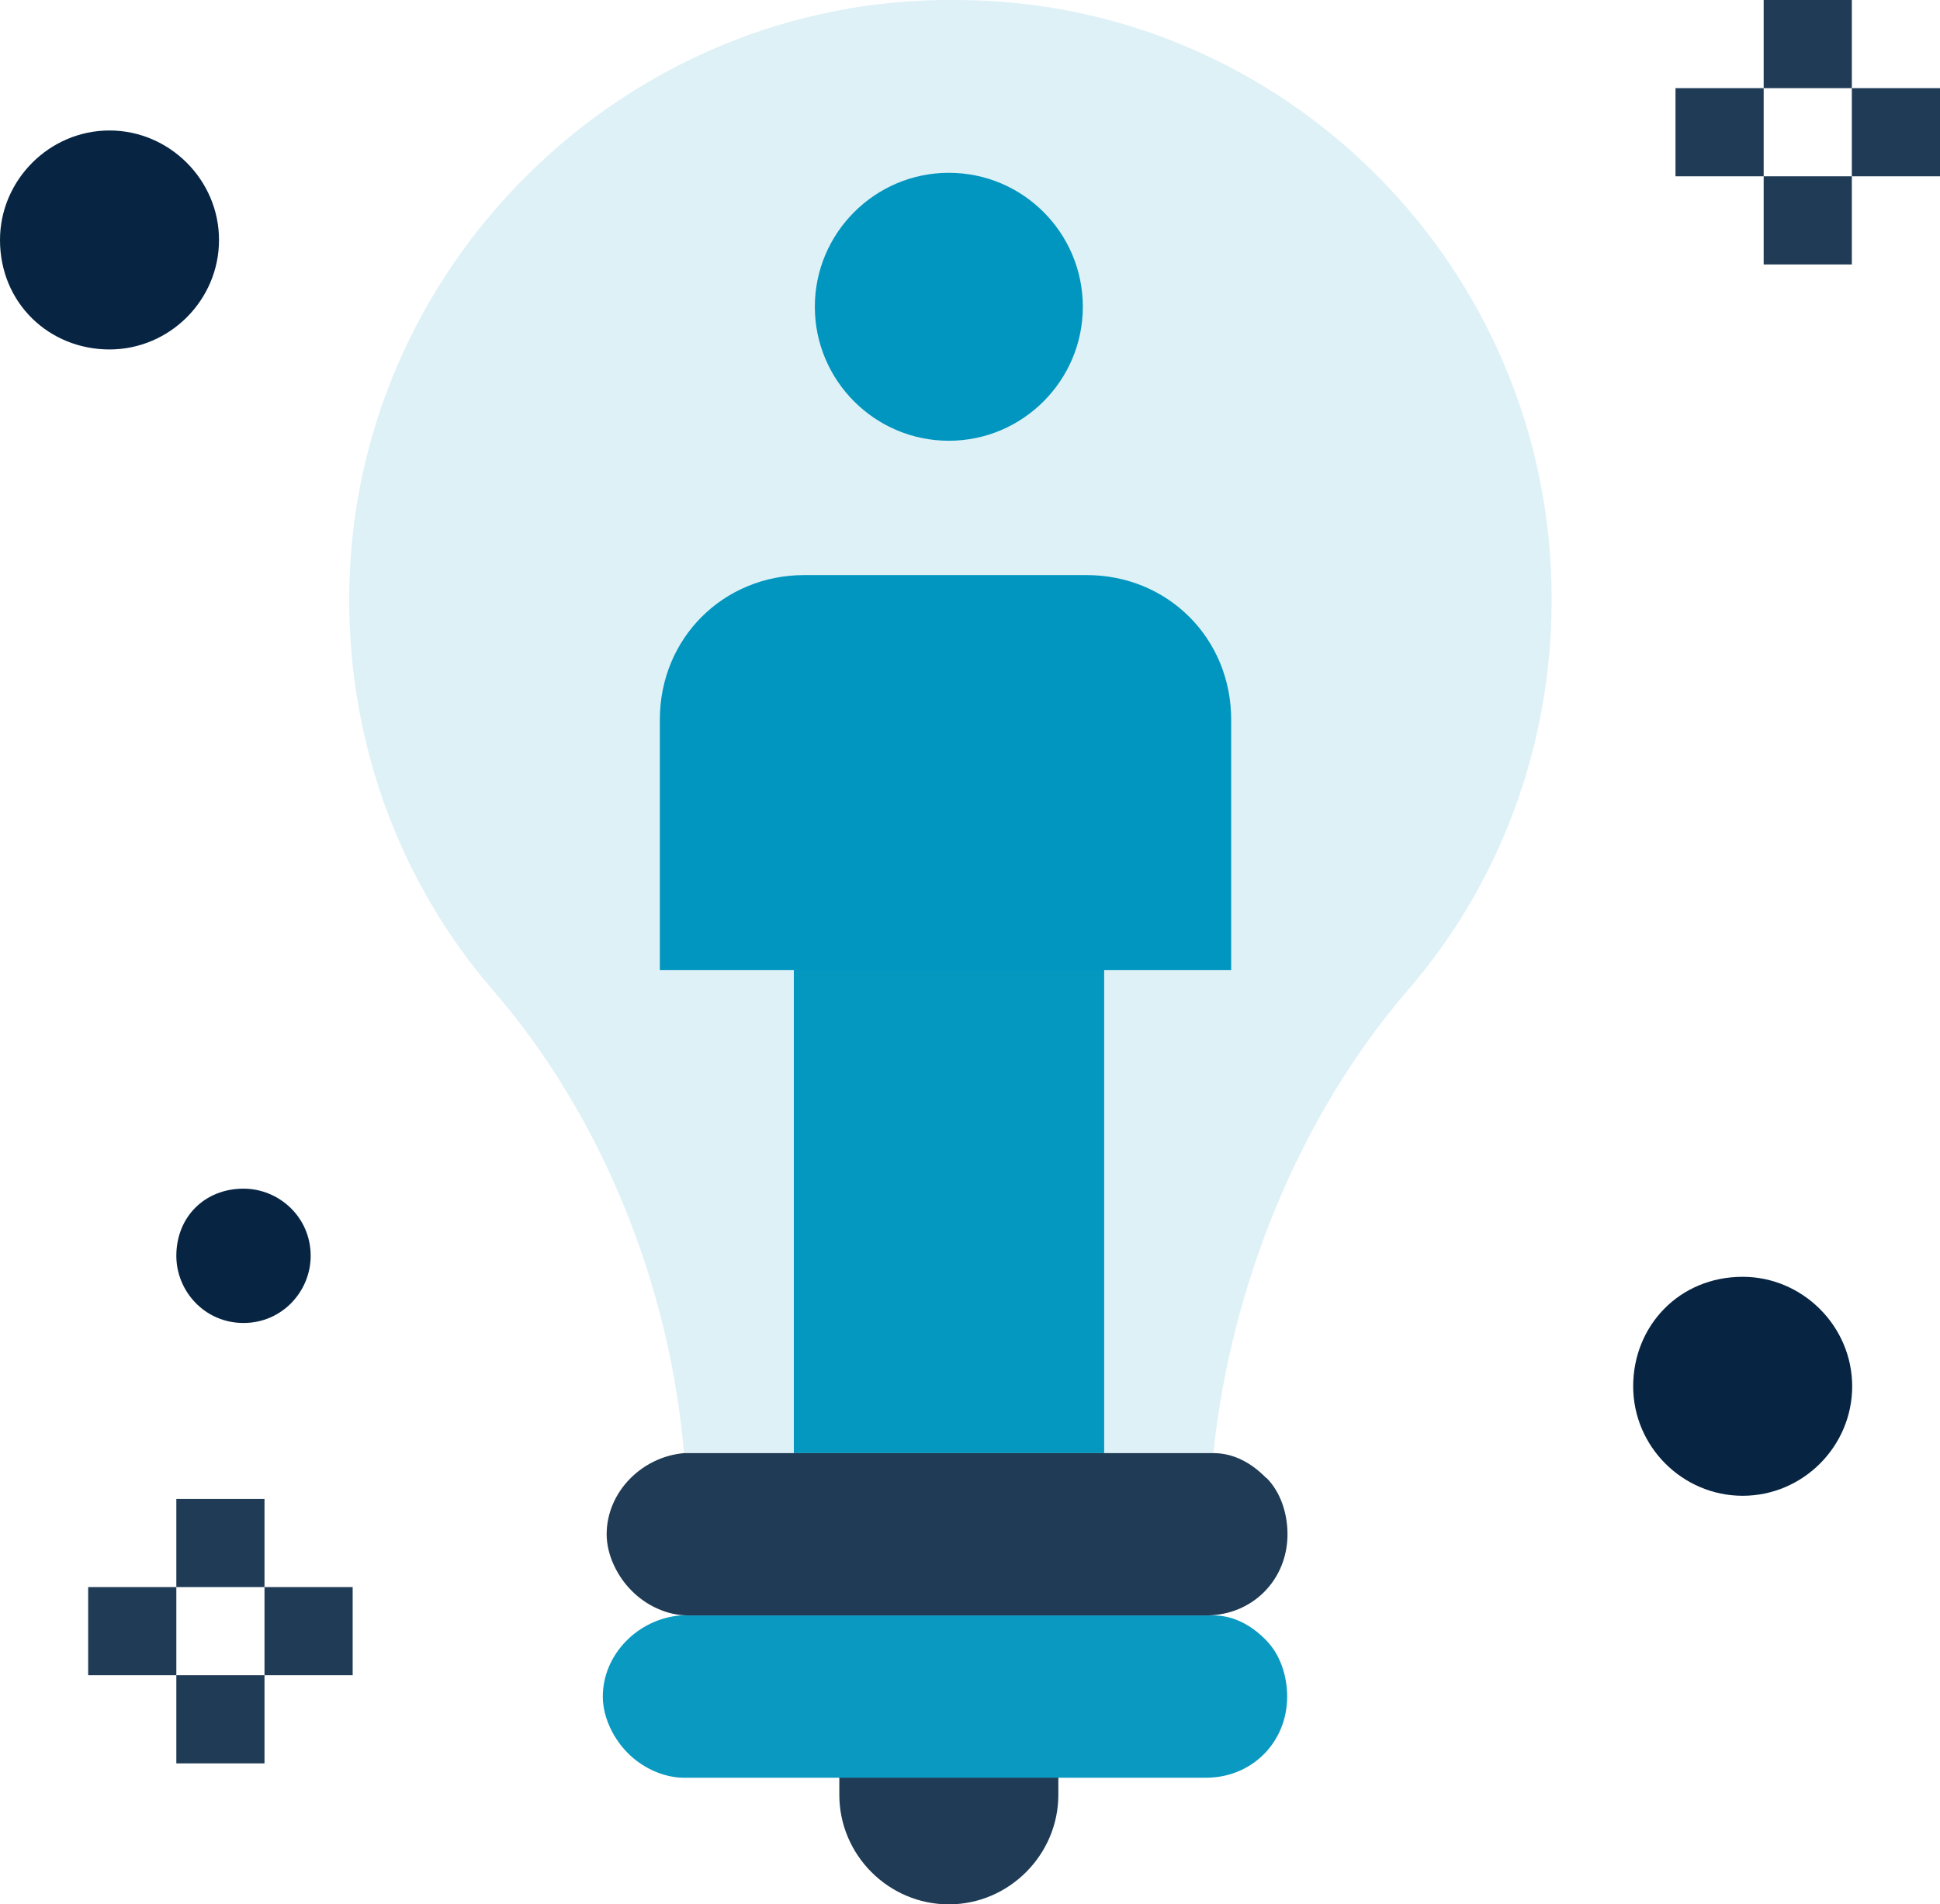
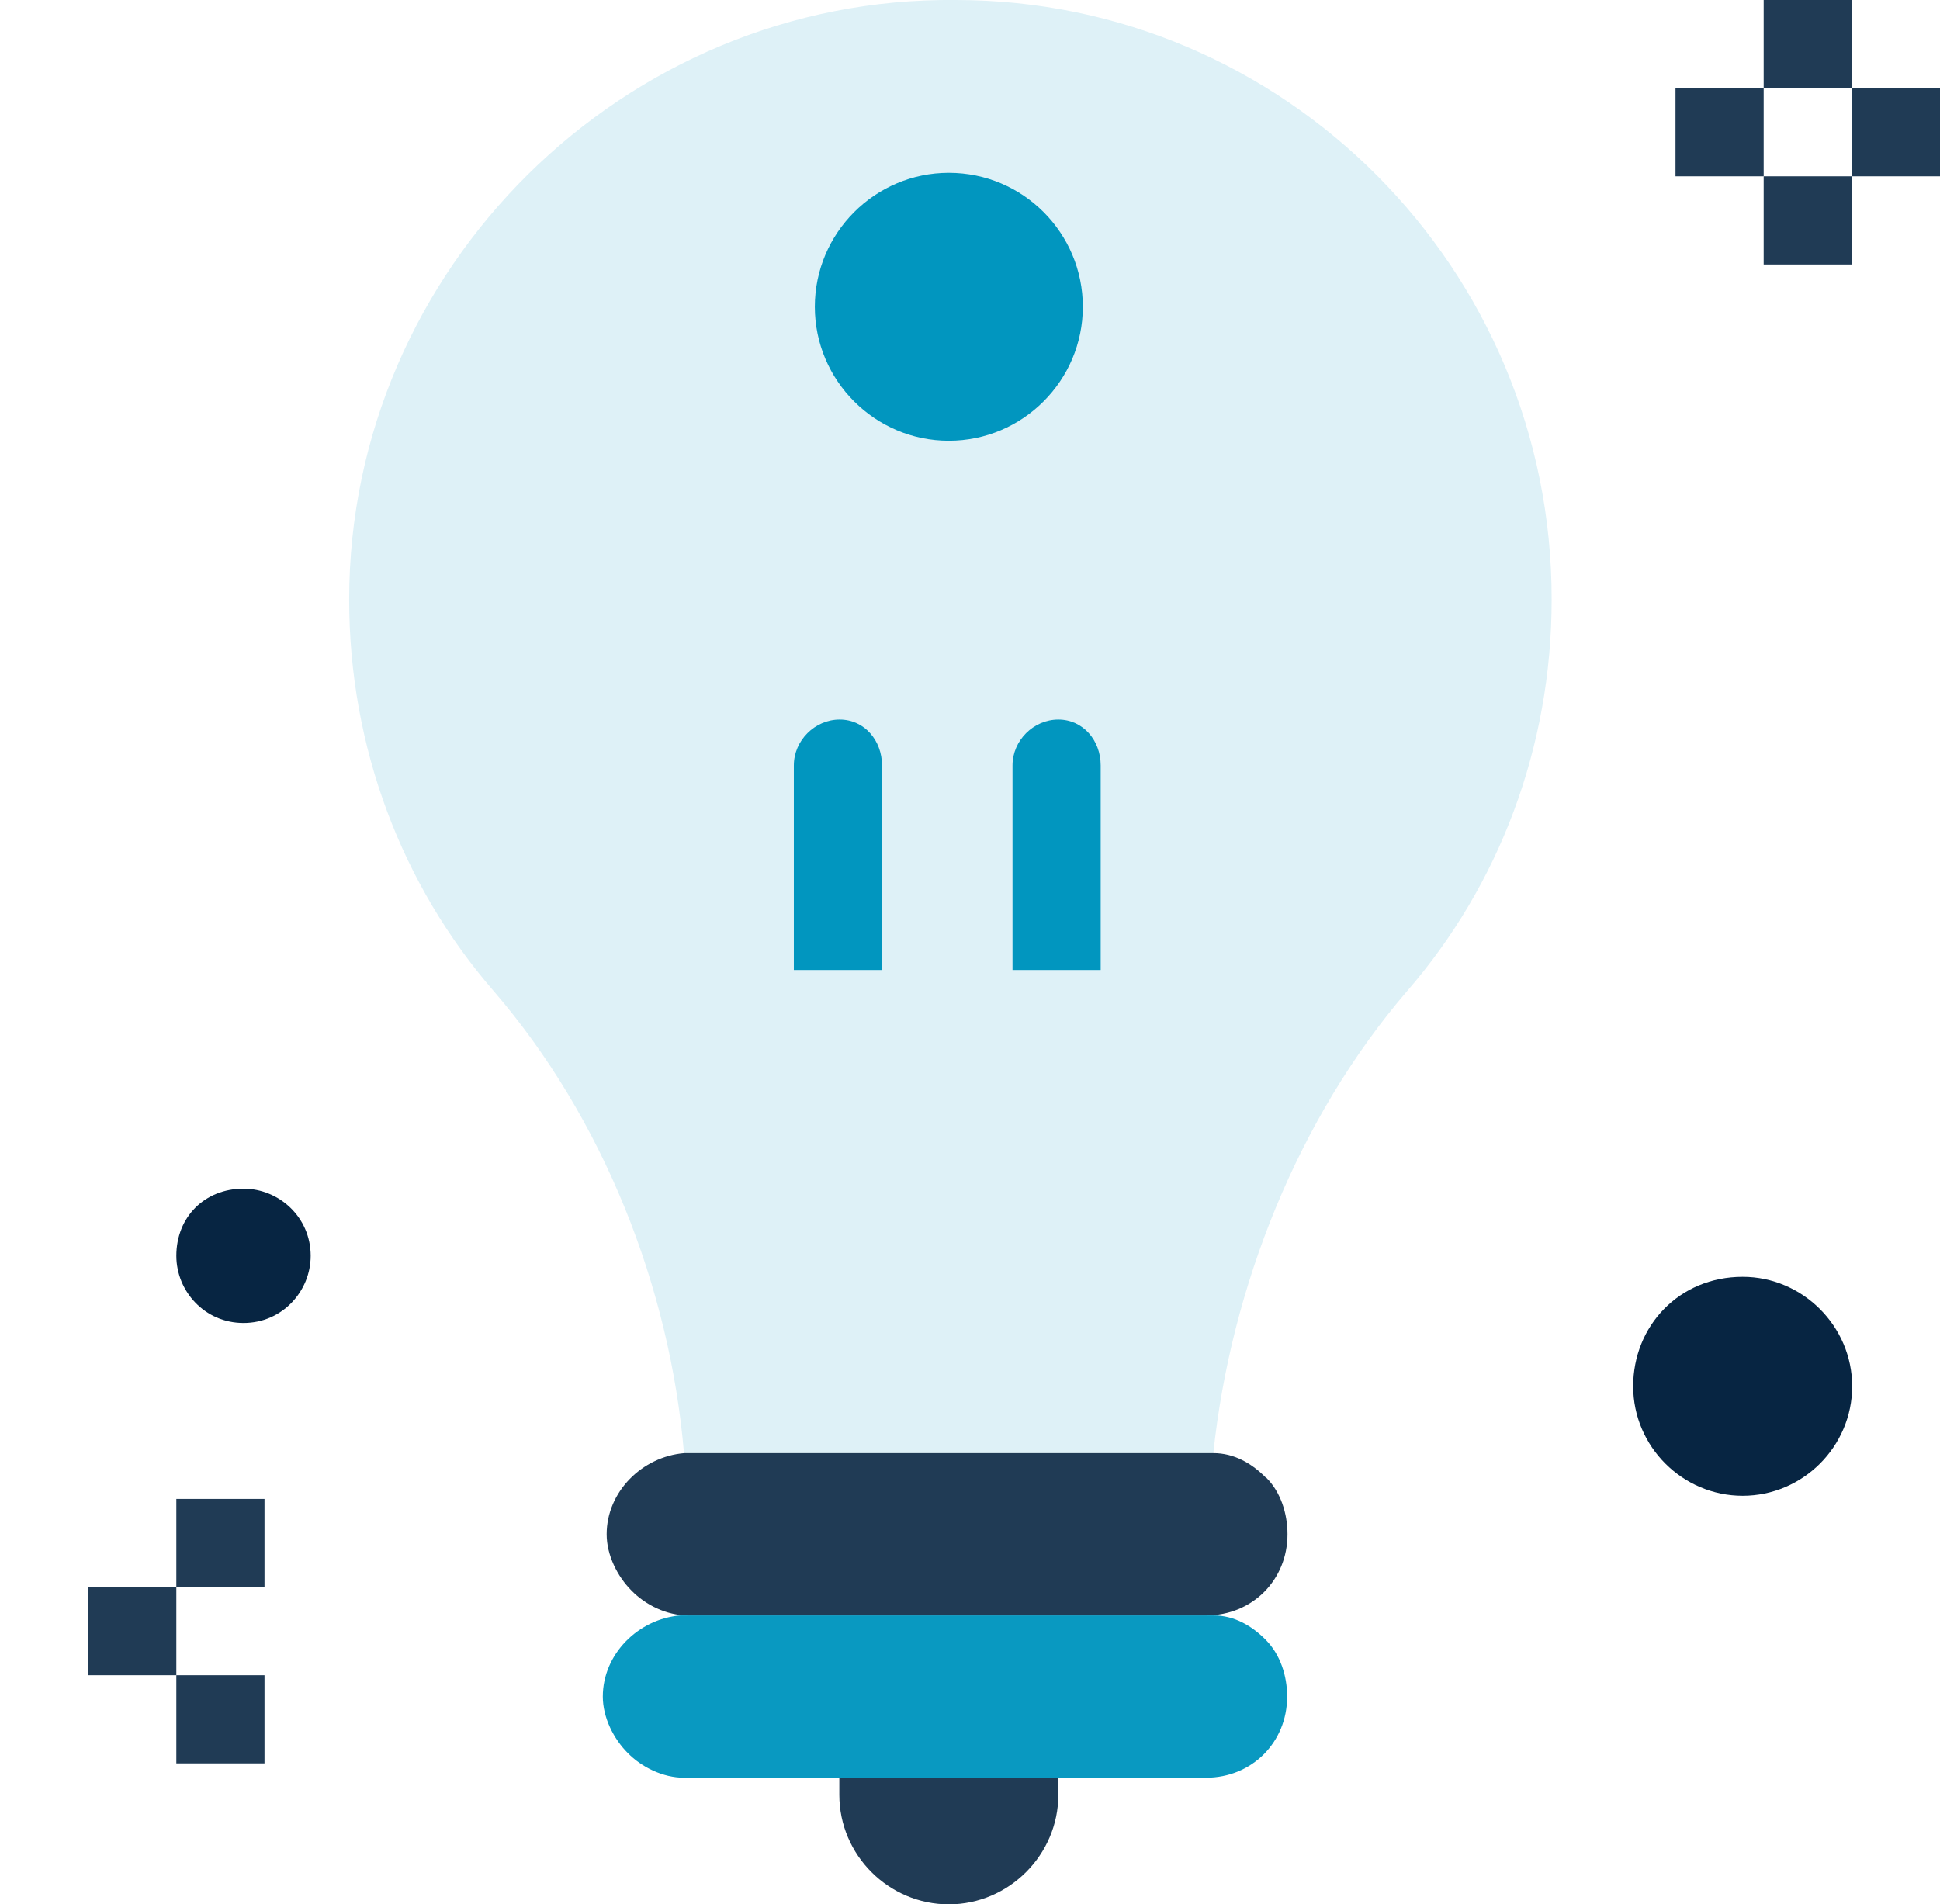
<svg xmlns="http://www.w3.org/2000/svg" id="Calque_2" viewBox="0 0 55.45 54.44">
  <defs>
    <style>.cls-1{fill:#0196bf;}.cls-2{fill:#0497c0;}.cls-3{fill:#def1f7;}.cls-4{fill:#203b55;}.cls-5{fill:#072542;}.cls-6{fill:#0999c1;}</style>
  </defs>
  <g id="_">
    <g id="_93__bulb__idea__solution__man__male">
      <g>
        <path class="cls-3" d="M34.58,41.54h.1c.5-4.74,2.42-9.58,5.54-13.21,2.62-3.02,4.13-6.96,4.13-11.19C44.36,7.66,36.7,0,27.32,0,17.85-.1,9.98,7.66,9.98,17.14c0,4.23,1.51,8.17,4.13,11.19,3.13,3.63,5.04,8.47,5.44,13.21h15.02Z" />
        <path class="cls-1" d="M27.12,4.94c2.12,0,3.83,1.72,3.83,3.83s-1.72,3.83-3.83,3.83-3.83-1.72-3.83-3.83,1.72-3.83,3.83-3.83Z" />
-         <path class="cls-2" d="M31.56,27.42v14.12h-8.87v-14.12h8.87Z" />
-         <path class="cls-5" d="M3.13,3.73c1.71,0,3.13,1.41,3.13,3.13s-1.41,3.13-3.13,3.13S0,8.67,0,6.86c0-1.71,1.41-3.13,3.13-3.13Z" />
        <path class="cls-5" d="M6.96,33.98c1.01,0,1.92,.81,1.92,1.92,0,1.01-.81,1.92-1.92,1.92s-1.92-.91-1.92-1.92c0-1.11,.81-1.92,1.92-1.92Z" />
        <path class="cls-5" d="M49.81,36.5c1.71,0,3.13,1.41,3.13,3.13s-1.41,3.13-3.13,3.13-3.13-1.41-3.13-3.13,1.31-3.13,3.13-3.13Z" />
        <path class="cls-4" d="M30.25,50.71v.6c0,1.71-1.41,3.13-3.13,3.13s-3.13-1.41-3.13-3.13v-.6h6.25Z" />
        <path class="cls-6" d="M34.58,46.18h.1c.6,0,1.11,.3,1.51,.71s.6,1.01,.6,1.61c0,1.31-1.01,2.32-2.32,2.32h-14.92c-.6,0-1.21-.3-1.61-.71-.4-.4-.71-1.01-.71-1.61,0-1.21,1.01-2.22,2.22-2.32h15.12Z" />
        <path class="cls-4" d="M36.2,42.25c.4,.4,.6,1.01,.6,1.61,0,1.31-1.01,2.32-2.32,2.32h-14.82c-.61,0-1.21-.3-1.61-.71-.4-.4-.71-1.01-.71-1.61,0-1.21,1.01-2.22,2.22-2.32h15.12c.6,0,1.11,.3,1.51,.71Z" />
        <rect class="cls-4" x="52.93" y="2.52" width="2.52" height="2.52" />
        <rect class="cls-4" x="50.41" y="5.04" width="2.52" height="2.52" />
        <rect class="cls-4" x="50.41" y="0" width="2.52" height="2.52" />
        <rect class="cls-4" x="47.89" y="2.52" width="2.52" height="2.52" />
-         <rect class="cls-4" x="7.56" y="45.37" width="2.52" height="2.52" />
        <rect class="cls-4" x="5.04" y="47.89" width="2.52" height="2.52" />
        <rect class="cls-4" x="5.04" y="42.85" width="2.52" height="2.52" />
        <rect class="cls-4" x="2.52" y="45.37" width="2.52" height="2.52" />
-         <path class="cls-1" d="M31.56,27.73h-12.7v-7.16c0-2.32,1.81-4.13,4.13-4.13h8.07c2.32,0,4.13,1.81,4.13,4.13v7.16h-3.63Z" />
        <g>
          <path class="cls-1" d="M24,20.57c-.71,0-1.31,.6-1.31,1.31v5.85h2.52v-5.85c0-.71-.5-1.31-1.21-1.31Z" />
          <path class="cls-1" d="M30.25,20.57c-.71,0-1.31,.6-1.31,1.31v5.85h2.52v-5.85c0-.71-.5-1.31-1.21-1.31Z" />
        </g>
      </g>
    </g>
  </g>
</svg>